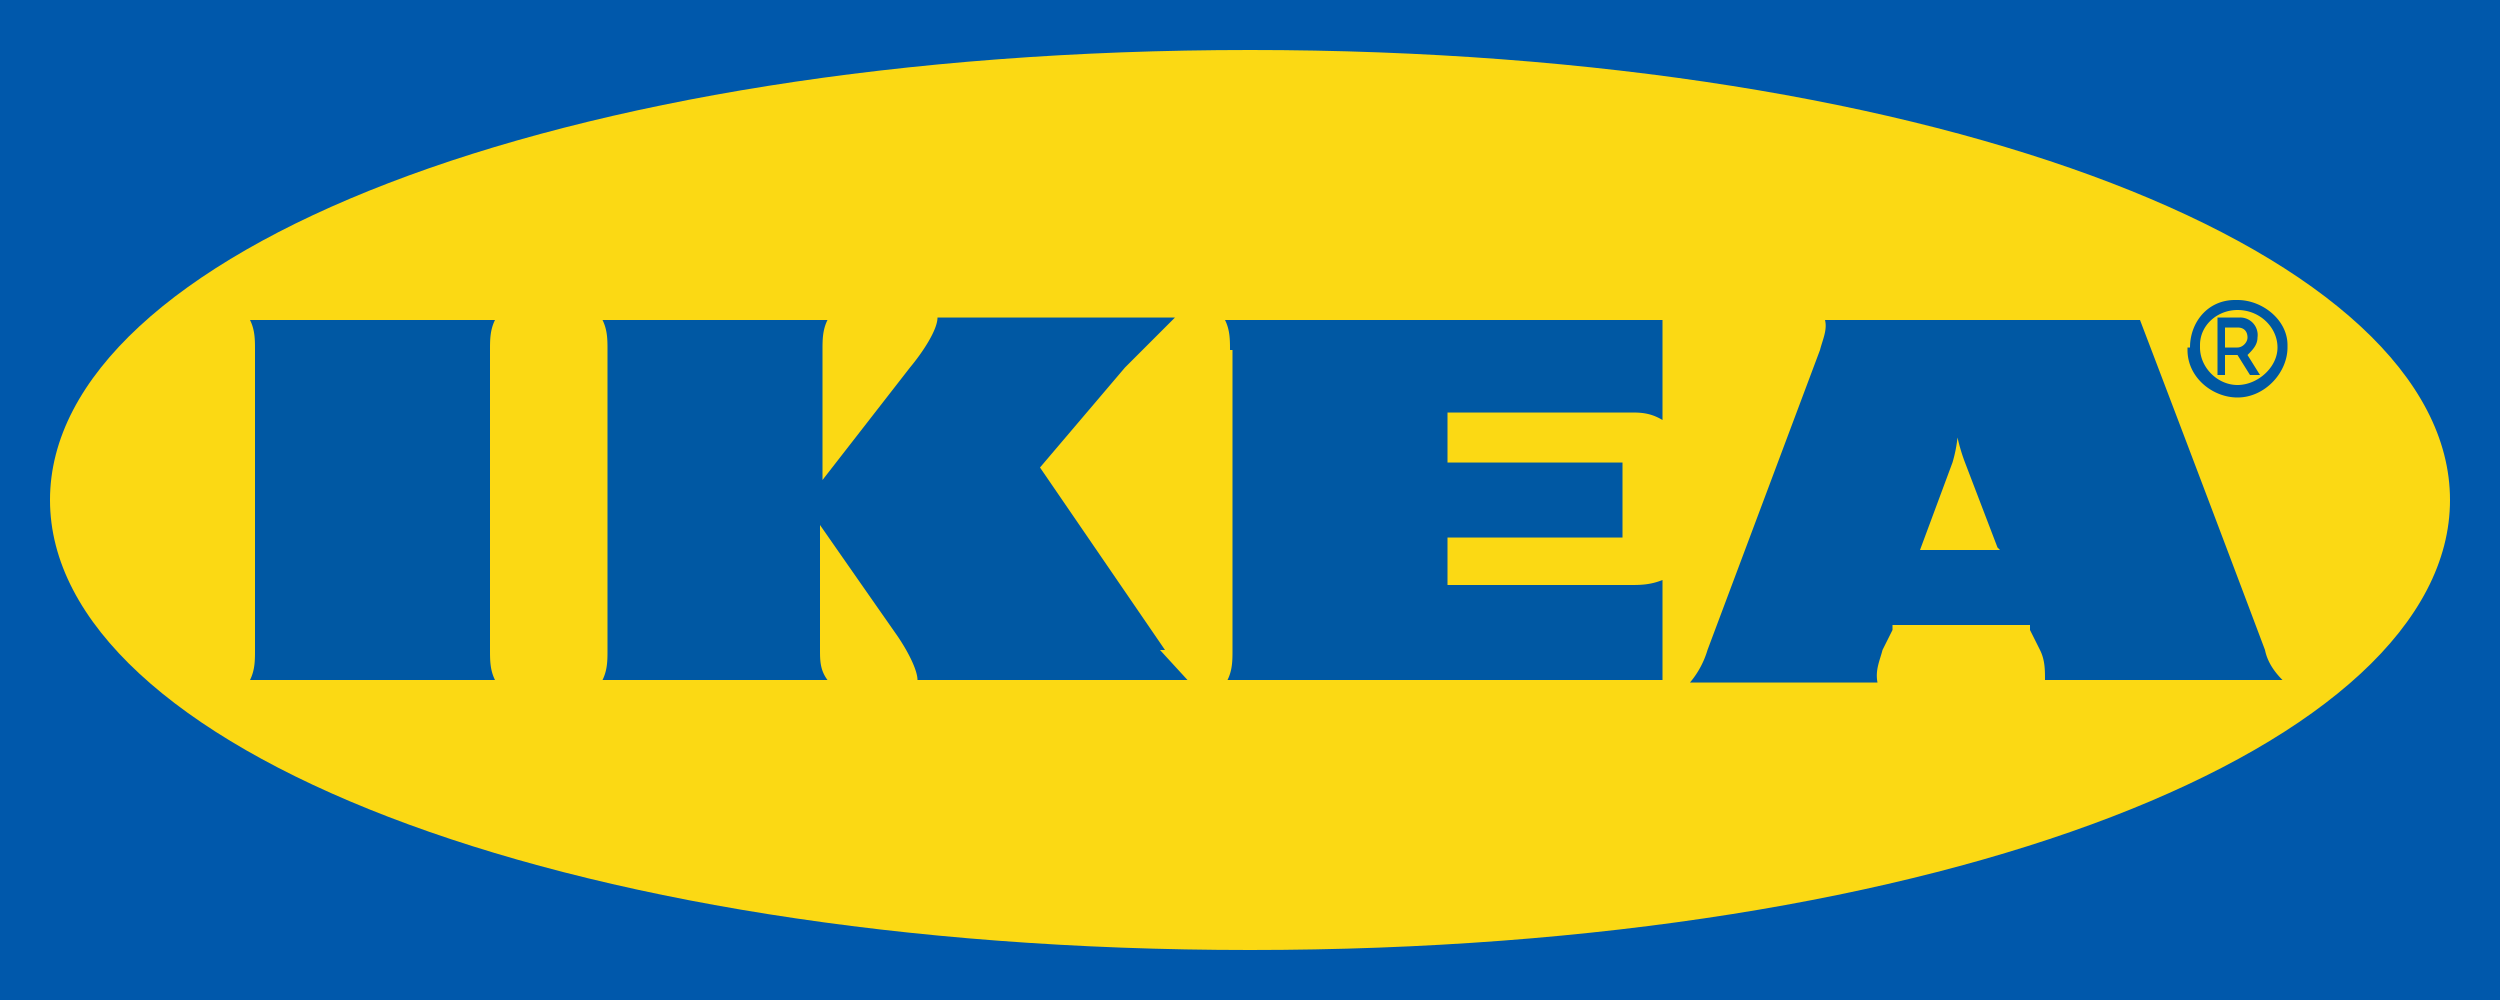
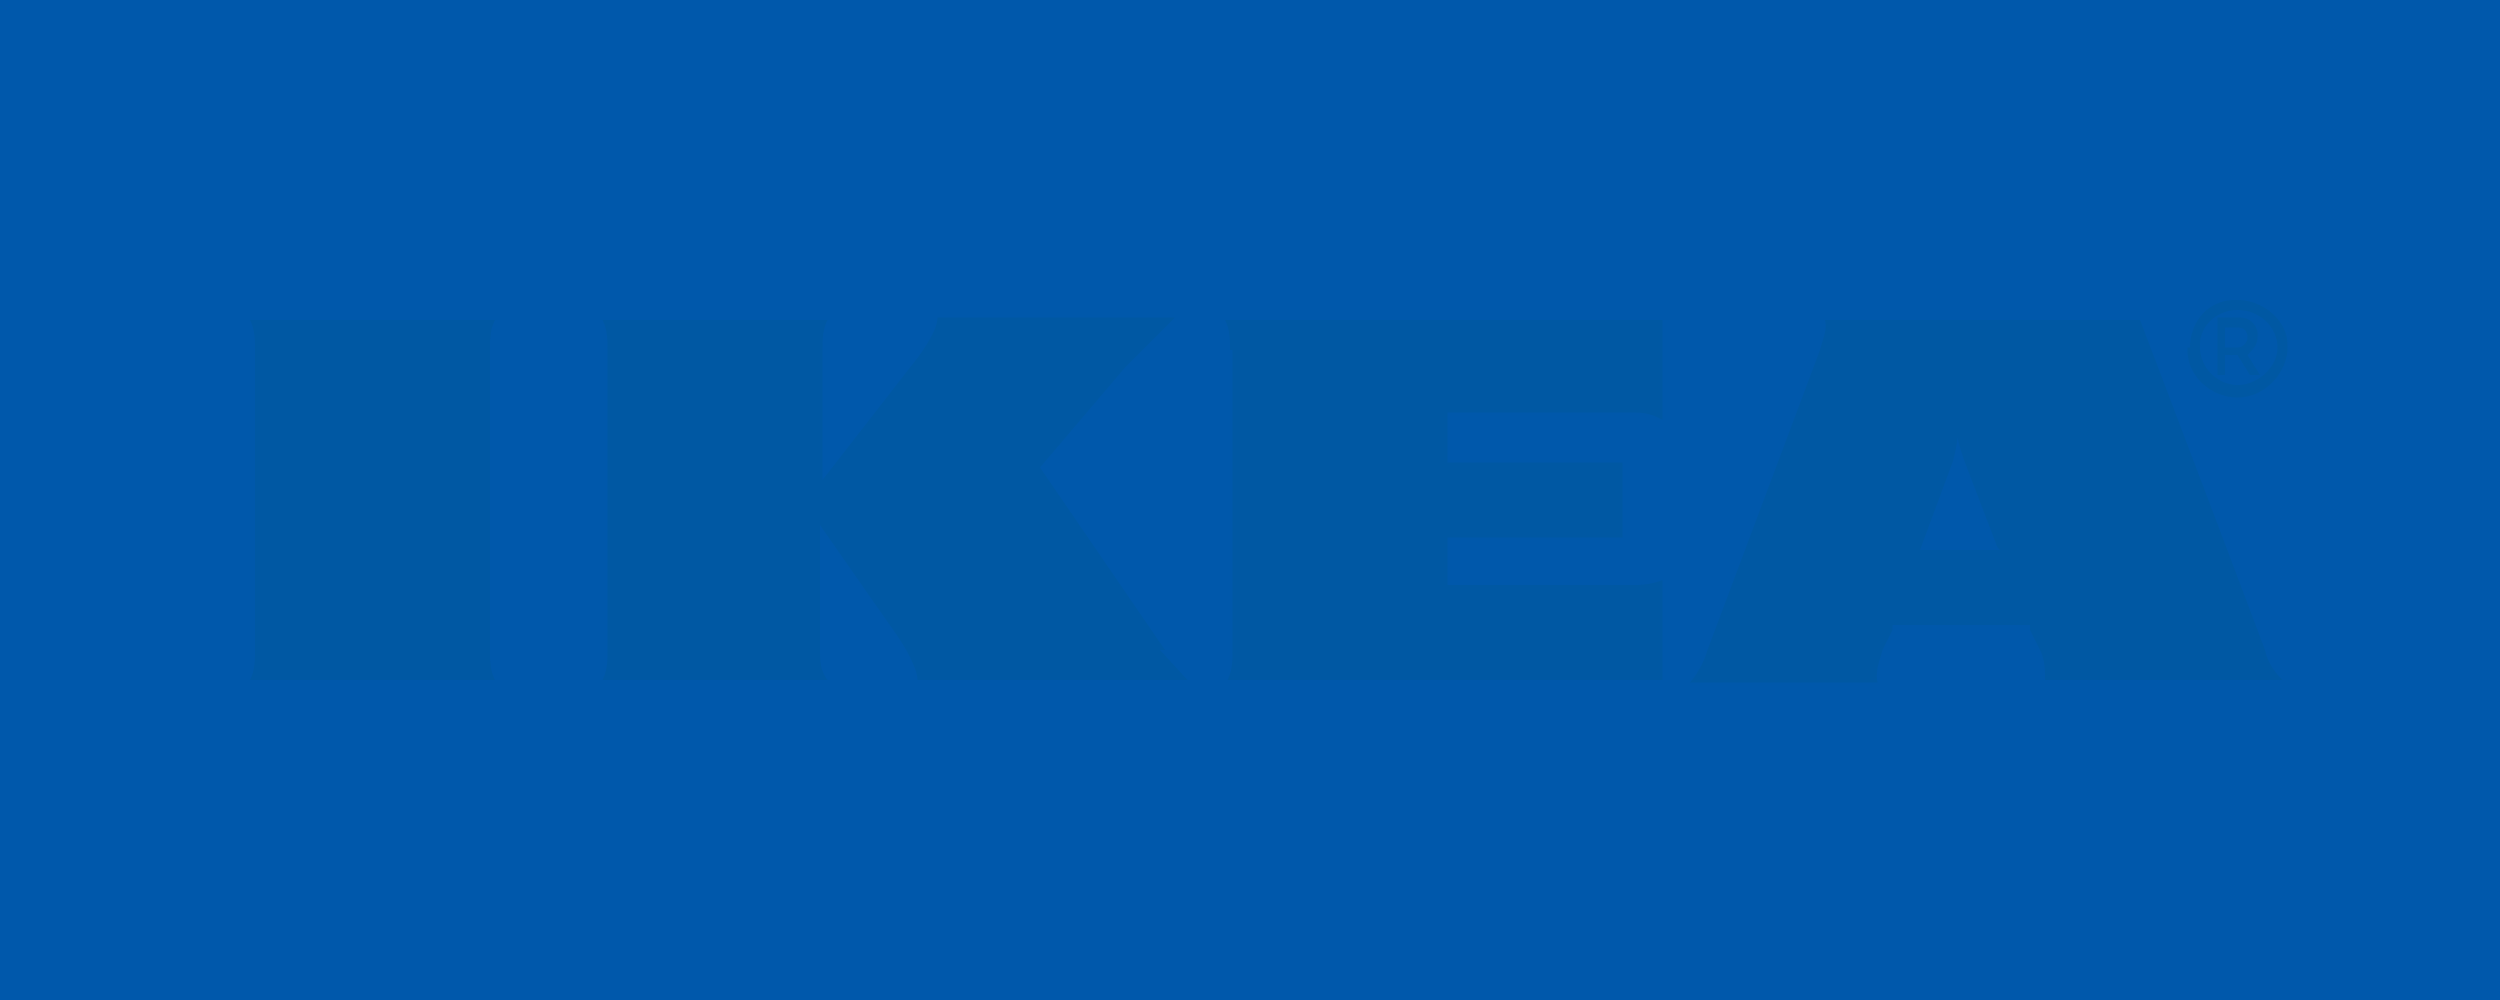
<svg xmlns="http://www.w3.org/2000/svg" width="100" height="40">
  <g fill="none" fill-rule="evenodd">
    <path fill="#0058AB" d="M100 40H0V0h100v40z" />
-     <path d="M2 20c0 9.8 20.1 18 48 18s48-8.2 48-18S77.9 2 50 2 2 10.2 2 20z" fill="#FBD914" />
    <path d="m46.4 26 1.1 1.2H36.7c0-.4-.4-1.2-.9-1.9a2119 2119 0 0 1-3-4.3v5c0 .4 0 .8.3 1.2h-9c.2-.4.2-.8.2-1.2V14c0-.4 0-.8-.2-1.2h9c-.2.4-.2.8-.2 1.2v5.2l3.5-4.5c.5-.6 1.1-1.5 1.1-2H47l-2 2-3.4 4 5 7.3zm2.9-12v12c0 .4 0 .8-.2 1.2h17.4v-4c-.5.2-.9.2-1.3.2h-7.3v-1.9h7v-3h-7v-2h7.3c.4 0 .8 0 1.3.3v-4H49c.2.4.2.8.2 1.2zm41.3 12c.1.5.4.9.7 1.2h-9.5c0-.4 0-.8-.2-1.2l-.4-.8V25h-5.5v.2l-.4.8c-.1.4-.3.8-.2 1.3h-7.5a3.6 3.6 0 0 0 .7-1.3l4.5-12c.1-.4.3-.8.2-1.2h12.6a3220.3 3220.3 0 0 1 5 13.2zm-10.7-4.1-1.3-3.4a7.3 7.3 0 0 1-.3-1 5.5 5.5 0 0 1-.2 1L76.8 22H80zm-60.1-9.1H10c.2.4.2.8.2 1.2v12c0 .4 0 .8-.2 1.2h9.8c-.2-.4-.2-.8-.2-1.2V14c0-.4 0-.8.2-1.2zm67.8 1.1c0-1 .7-1.9 1.8-1.9h.1c1 0 2 .8 2 1.8v.1c0 1-.9 2-2 2-1 0-2-.8-2-1.9v-.1zm.4 0c0 .8.7 1.5 1.5 1.5s1.6-.7 1.6-1.5-.7-1.5-1.6-1.5c-.8 0-1.5.6-1.5 1.4v.1zM89 15h-.3v-2.3h.9a.7.7 0 0 1 .7.8c0 .3-.2.5-.4.7l.5.8H90l-.5-.8h-.5v.8zm0-1.1h.5c.2 0 .4-.2.4-.4s-.1-.4-.4-.4h-.5v.8z" fill="#0058A3" fill-rule="nonzero" />
  </g>
</svg>